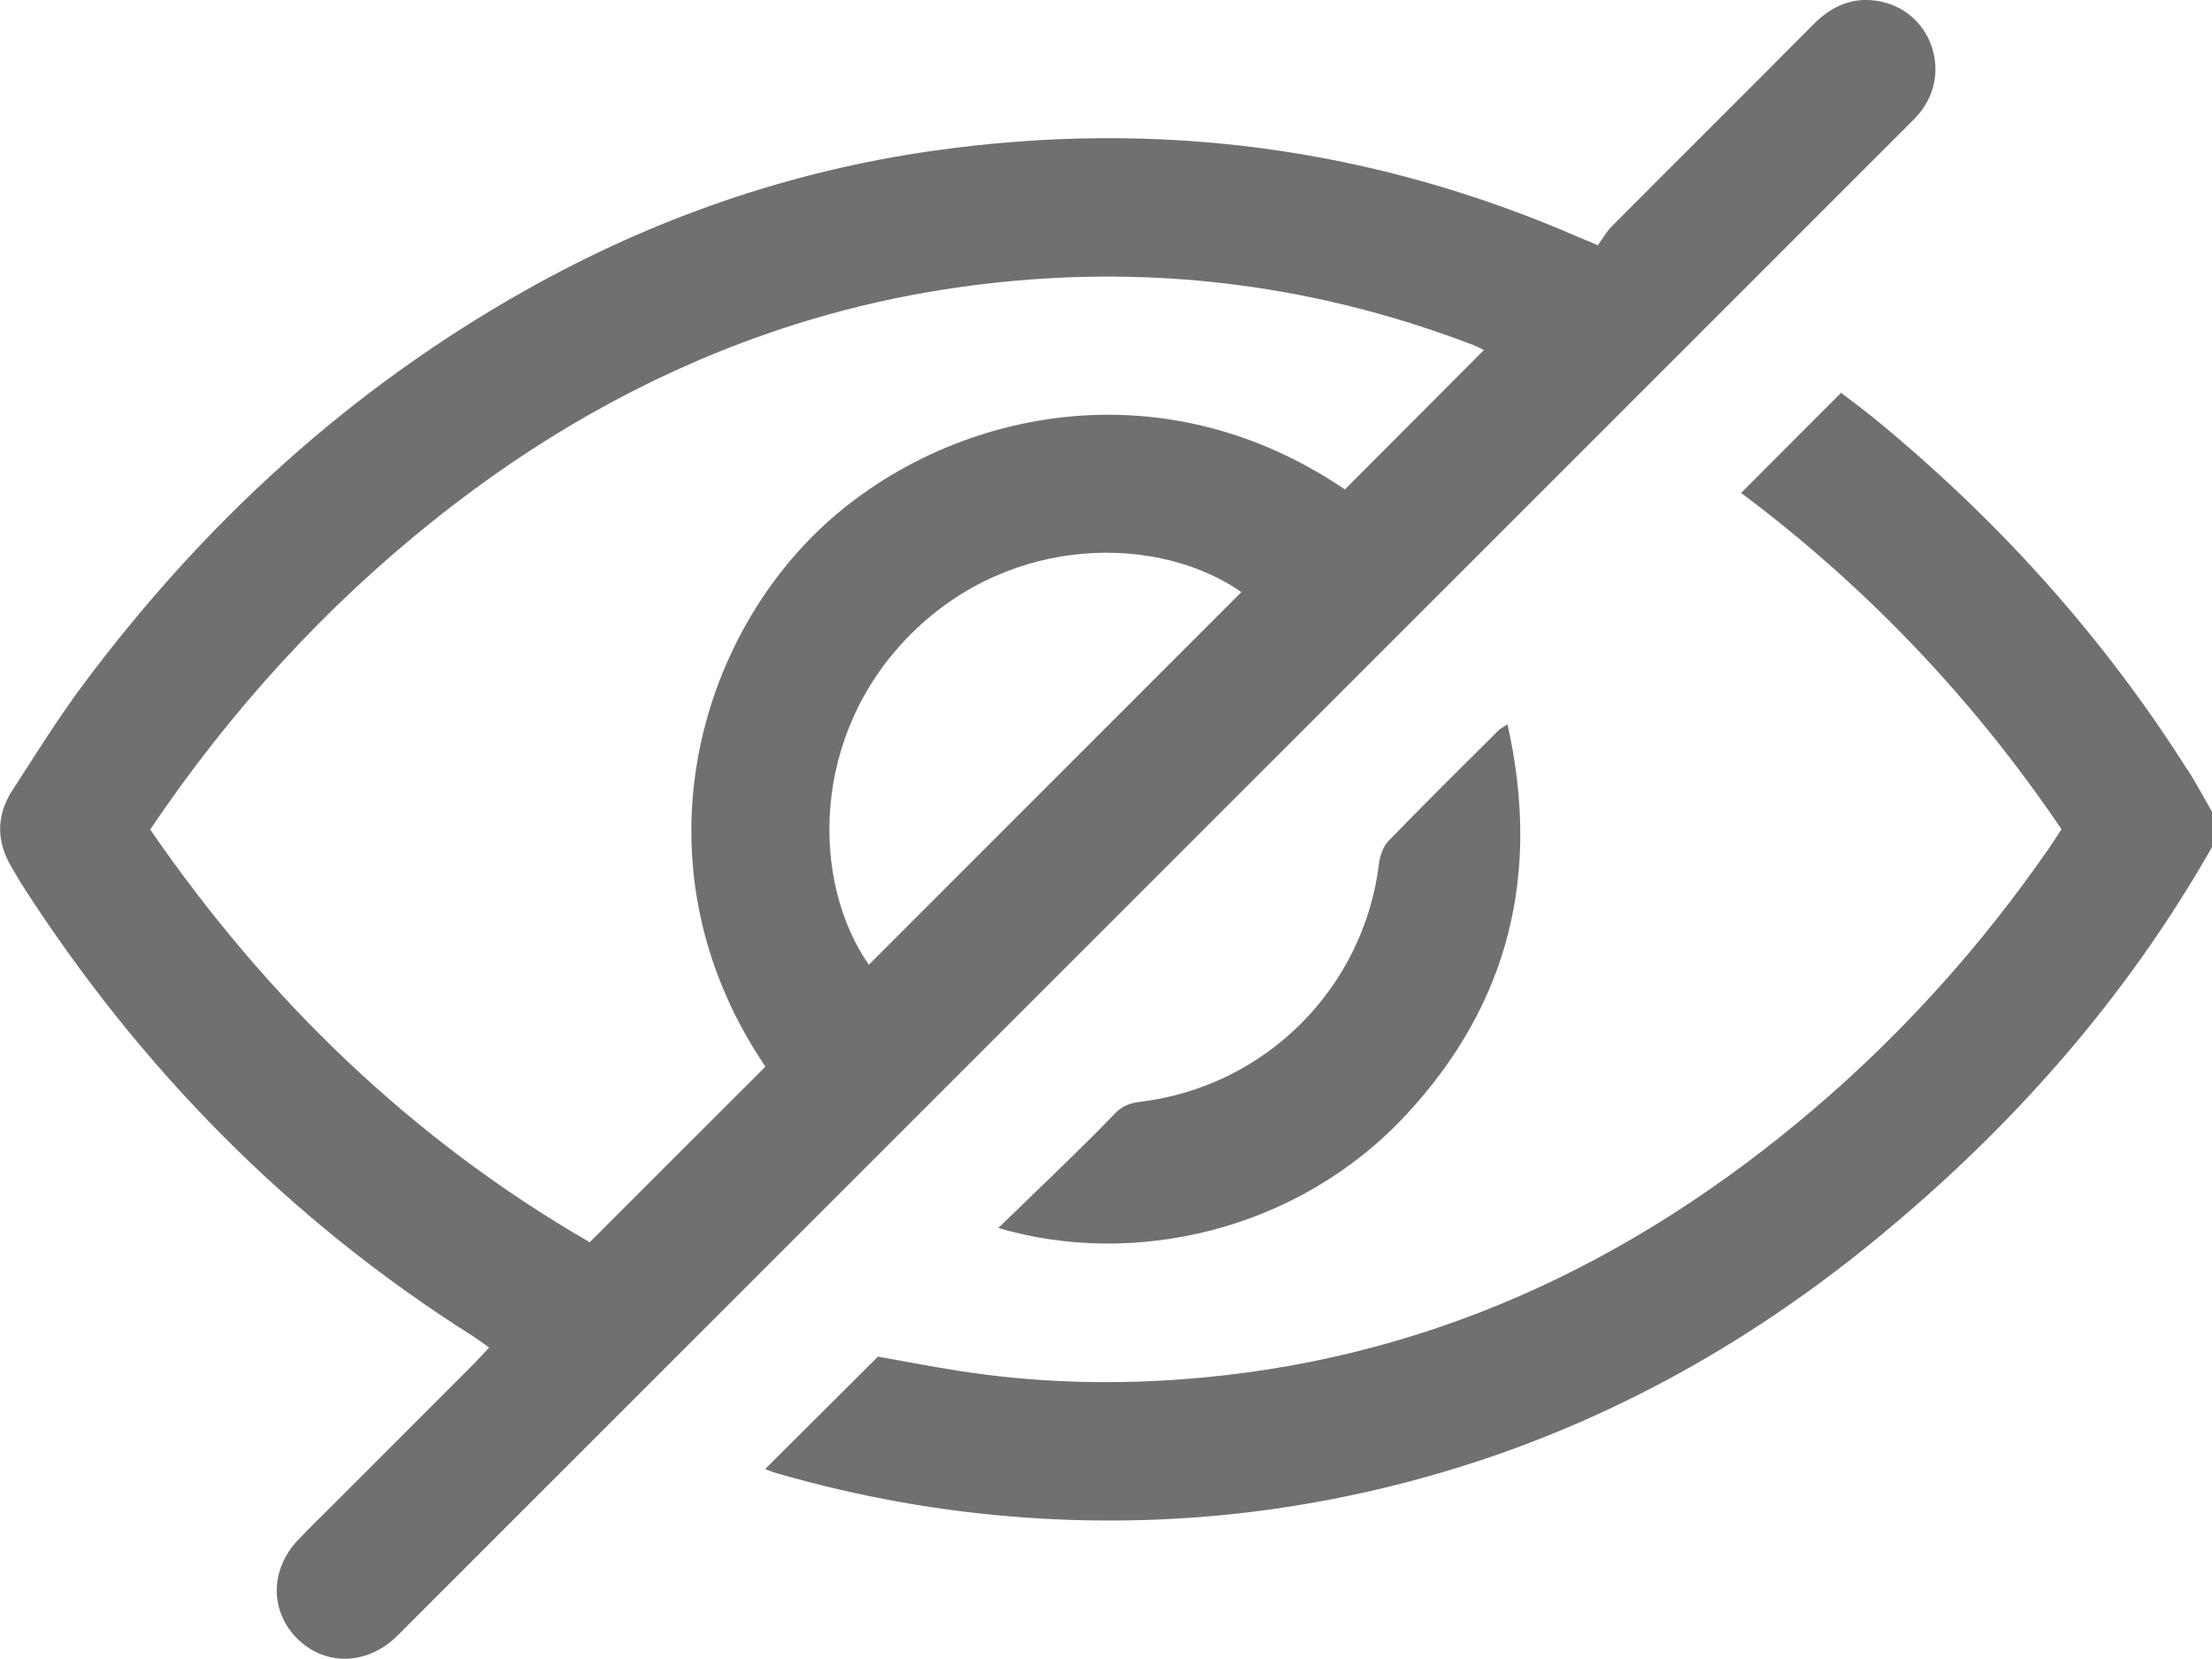
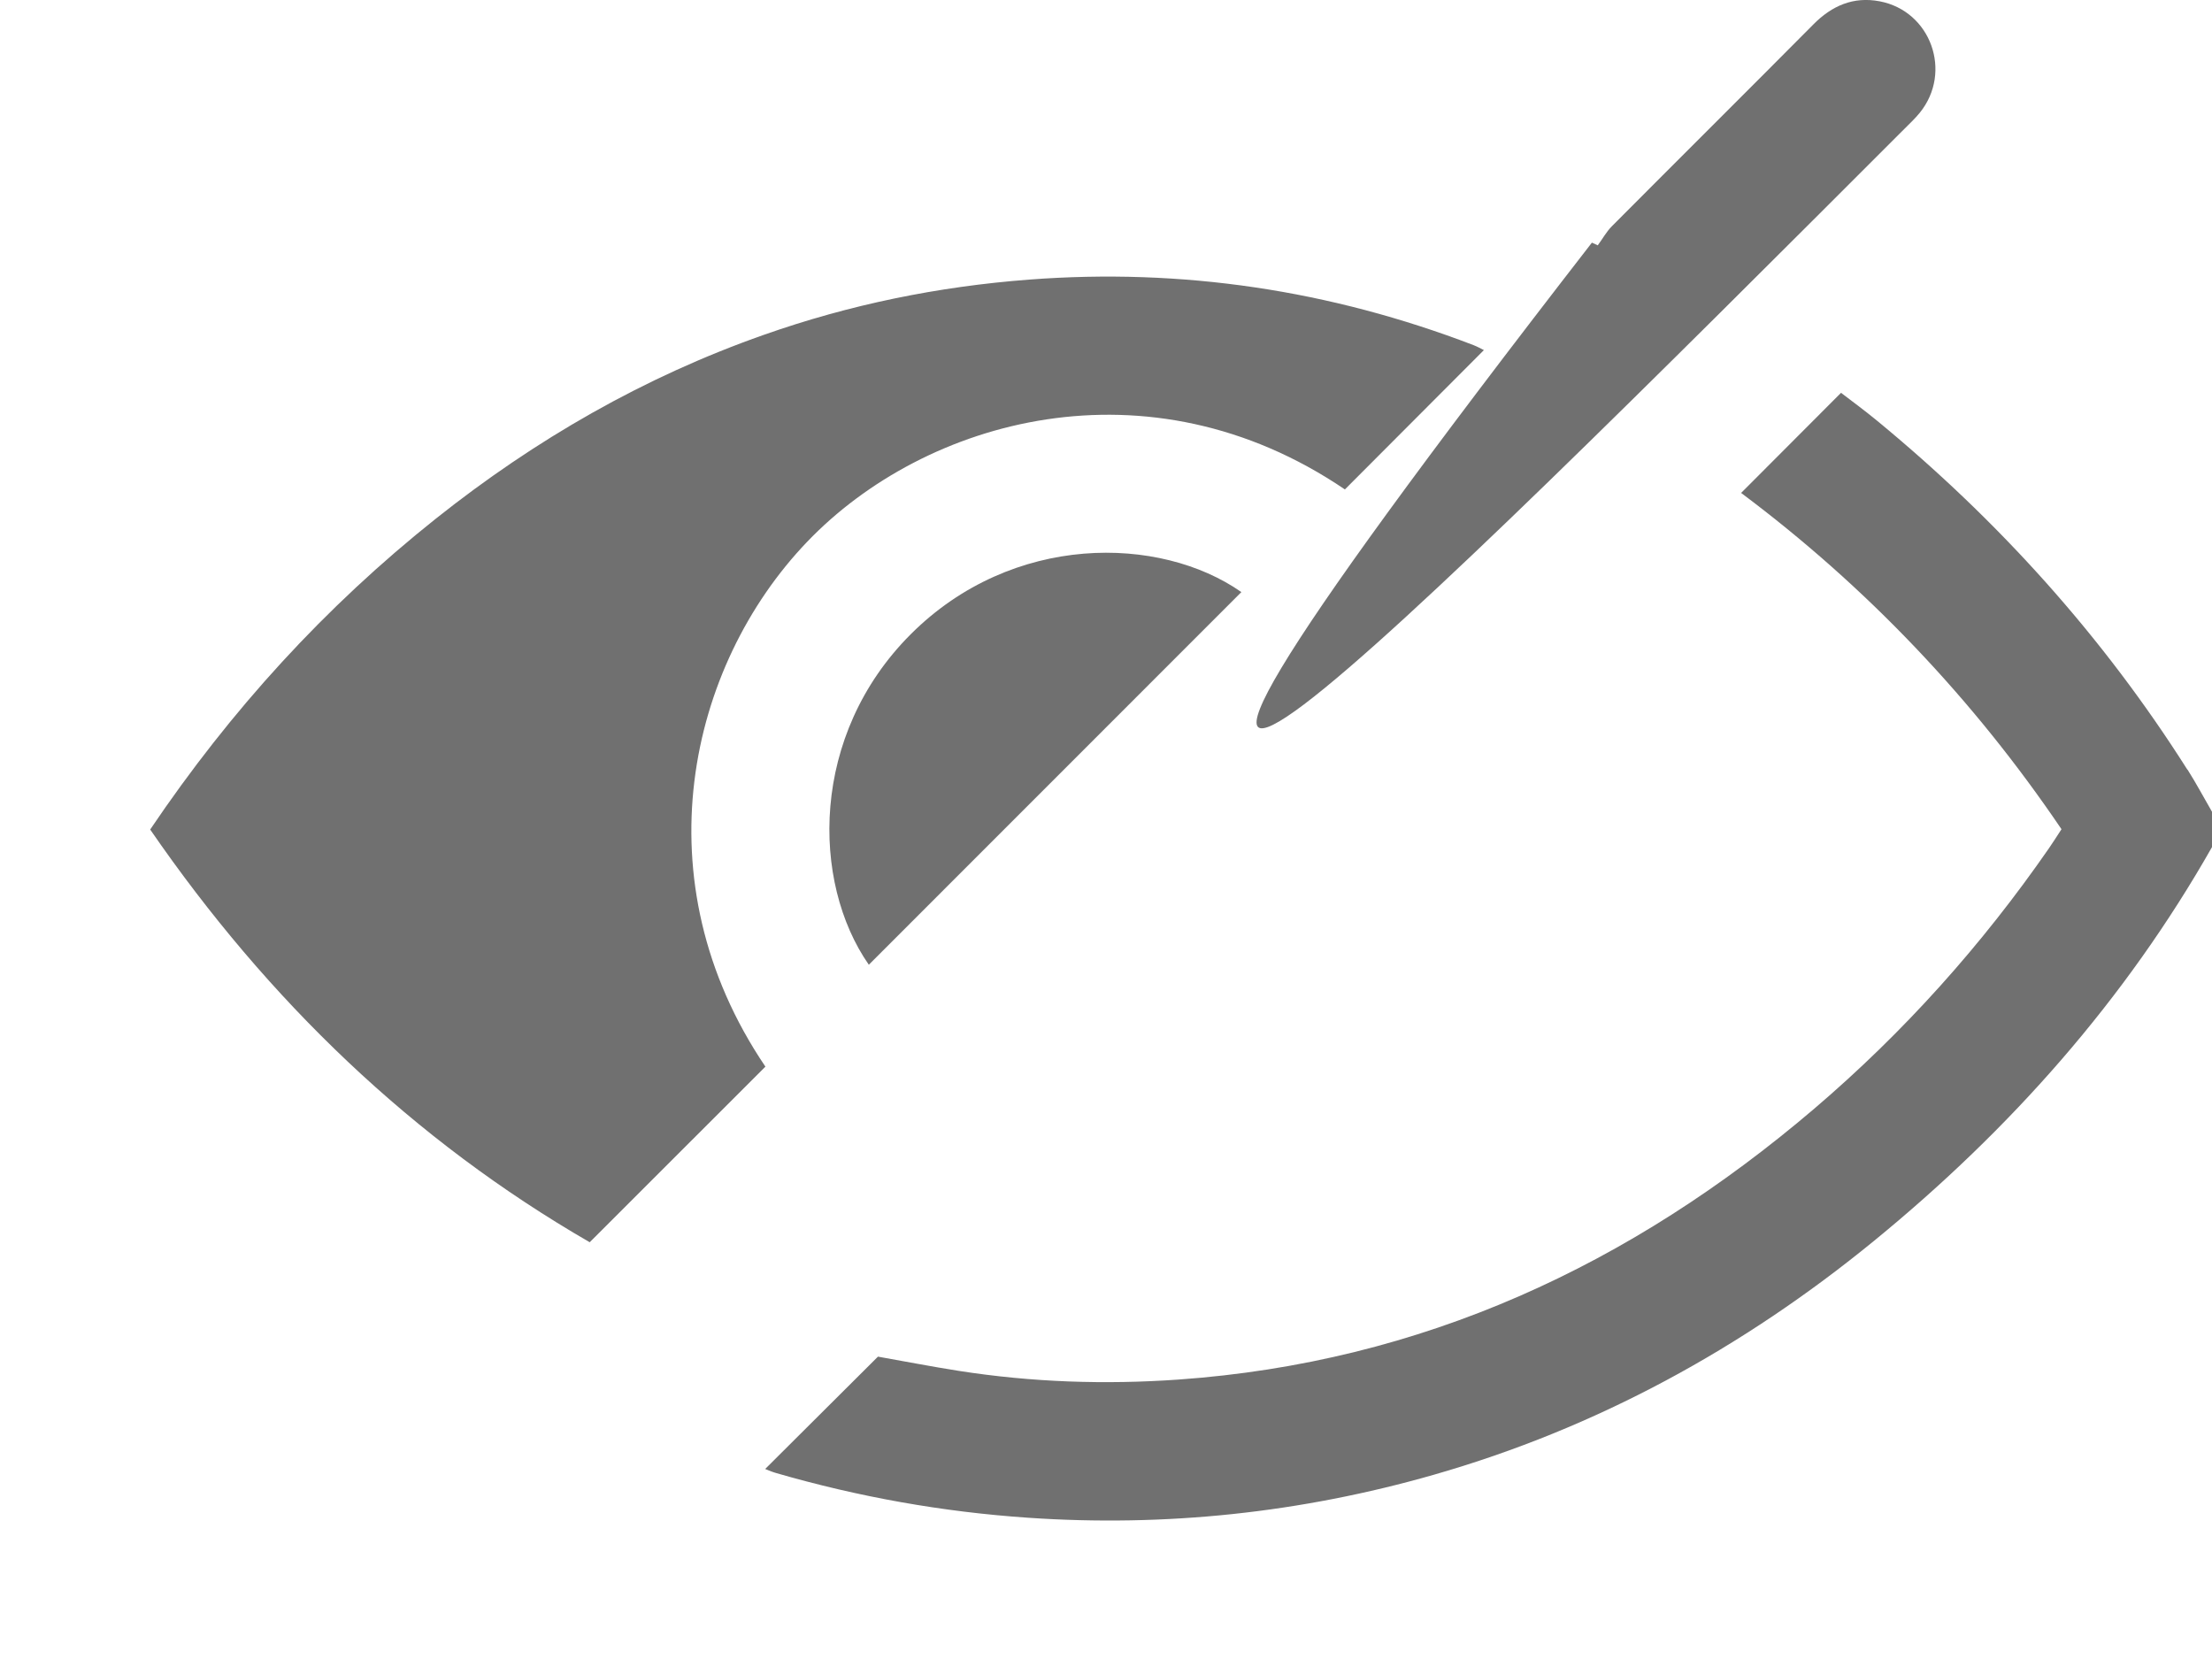
<svg xmlns="http://www.w3.org/2000/svg" viewBox="0 0 204.58 153.41">
  <defs>
    <style>.d{fill:#707070;}</style>
  </defs>
  <g id="a" />
  <g id="b">
    <g id="c">
      <g>
        <path class="d" d="M202.3,71.18c-7.8-12.31-17.43-22.99-28.66-32.24-1.16-.96-2.38-1.85-3.37-2.61-3.16,3.17-6.16,6.17-9.24,9.26,11.54,8.63,21.45,19.02,29.63,31.1-.43,.65-.77,1.21-1.15,1.75-6.21,8.97-13.43,17.03-21.73,24.11-16.97,14.47-36.29,23.45-58.78,25.04-6.81,.48-13.56,.25-20.3-.8-2.62-.41-5.22-.92-7.5-1.32-3.59,3.58-7,6.98-10.43,10.39,.25,.1,.61,.26,.99,.37,7.63,2.21,15.39,3.6,23.32,4.14,12.74,.87,25.24-.46,37.51-3.97,15.12-4.33,28.62-11.73,40.76-21.66,12.57-10.28,23.2-22.25,31.25-36.43v-3.2c-.76-1.31-1.47-2.65-2.28-3.93Z" />
-         <path class="d" d="M177.56,10.42c3.04-3.76,1.02-9.4-3.72-10.3-2.42-.46-4.41,.4-6.13,2.14-6.19,6.24-12.43,12.43-18.63,18.66-.51,.51-.87,1.18-1.31,1.77l-.54-.25c-.37-.15-.74-.29-1.1-.45-19.14-8.36-39.05-10.98-59.72-8.06-13.4,1.89-25.95,6.26-37.72,12.87-16.27,9.14-29.74,21.46-40.88,36.36-2.39,3.19-4.5,6.59-6.67,9.94-1.51,2.34-1.49,4.76-.04,7.15,.34,.57,.66,1.15,1.02,1.71,10.86,16.87,24.61,30.86,41.59,41.6,.49,.31,.95,.66,1.53,1.07-.55,.58-.98,1.07-1.44,1.53-4.33,4.33-8.66,8.66-12.99,13-1.08,1.08-2.19,2.15-3.24,3.26-2.61,2.74-2.63,6.59-.08,9.13,2.54,2.53,6.36,2.48,9.13-.14,.34-.32,.66-.66,.99-.99C83.8,104.24,129.99,58.06,176.18,11.87c.47-.47,.96-.93,1.38-1.45ZM80.35,89.22c-5.32-7.64-5.45-21.24,3.89-30.57,9.4-9.39,23.04-9.16,30.57-3.89-11.48,11.48-22.97,22.98-34.45,34.46Zm44.04-43.95c-18.18-12.34-38.83-6.56-49.75,4.85-11.01,11.51-15.49,31.33-3.85,48.53-5.38,5.38-10.73,10.73-16.25,16.24-16.31-9.42-29.75-22.34-40.65-38.17,7.47-11.07,16.19-20.61,26.43-28.76,9.18-7.3,19.23-13.09,30.32-16.99,7.94-2.8,16.12-4.47,24.53-5.11,14.17-1.08,27.86,.98,41.11,6.06,.36,.14,.7,.33,.96,.46-4.31,4.32-8.58,8.6-12.86,12.89Z" />
-         <path class="d" d="M128.43,77.76c-.5,.52-.8,1.37-.89,2.11-1.41,11.54-10.53,20.66-22.15,22.04-.91,.11-1.63,.41-2.27,1.07-1.38,1.44-2.8,2.85-4.23,4.24-2.09,2.04-4.19,4.06-6.56,6.35,12.43,3.68,27.64,.36,37.7-10.45,9.54-10.26,12.5-22.31,9.39-36.13-.43,.29-.67,.4-.85,.58-3.39,3.38-6.8,6.75-10.14,10.19Z" />
+         <path class="d" d="M177.56,10.42c3.04-3.76,1.02-9.4-3.72-10.3-2.42-.46-4.41,.4-6.13,2.14-6.19,6.24-12.43,12.43-18.63,18.66-.51,.51-.87,1.18-1.31,1.77l-.54-.25C83.8,104.24,129.99,58.06,176.18,11.87c.47-.47,.96-.93,1.38-1.45ZM80.35,89.22c-5.32-7.64-5.45-21.24,3.89-30.57,9.4-9.39,23.04-9.16,30.57-3.89-11.48,11.48-22.97,22.98-34.45,34.46Zm44.04-43.95c-18.18-12.34-38.83-6.56-49.75,4.85-11.01,11.51-15.49,31.33-3.85,48.53-5.38,5.38-10.73,10.73-16.25,16.24-16.31-9.42-29.75-22.34-40.65-38.17,7.47-11.07,16.19-20.61,26.43-28.76,9.18-7.3,19.23-13.09,30.32-16.99,7.94-2.8,16.12-4.47,24.53-5.11,14.17-1.08,27.86,.98,41.11,6.06,.36,.14,.7,.33,.96,.46-4.31,4.32-8.58,8.6-12.86,12.89Z" />
      </g>
    </g>
  </g>
</svg>